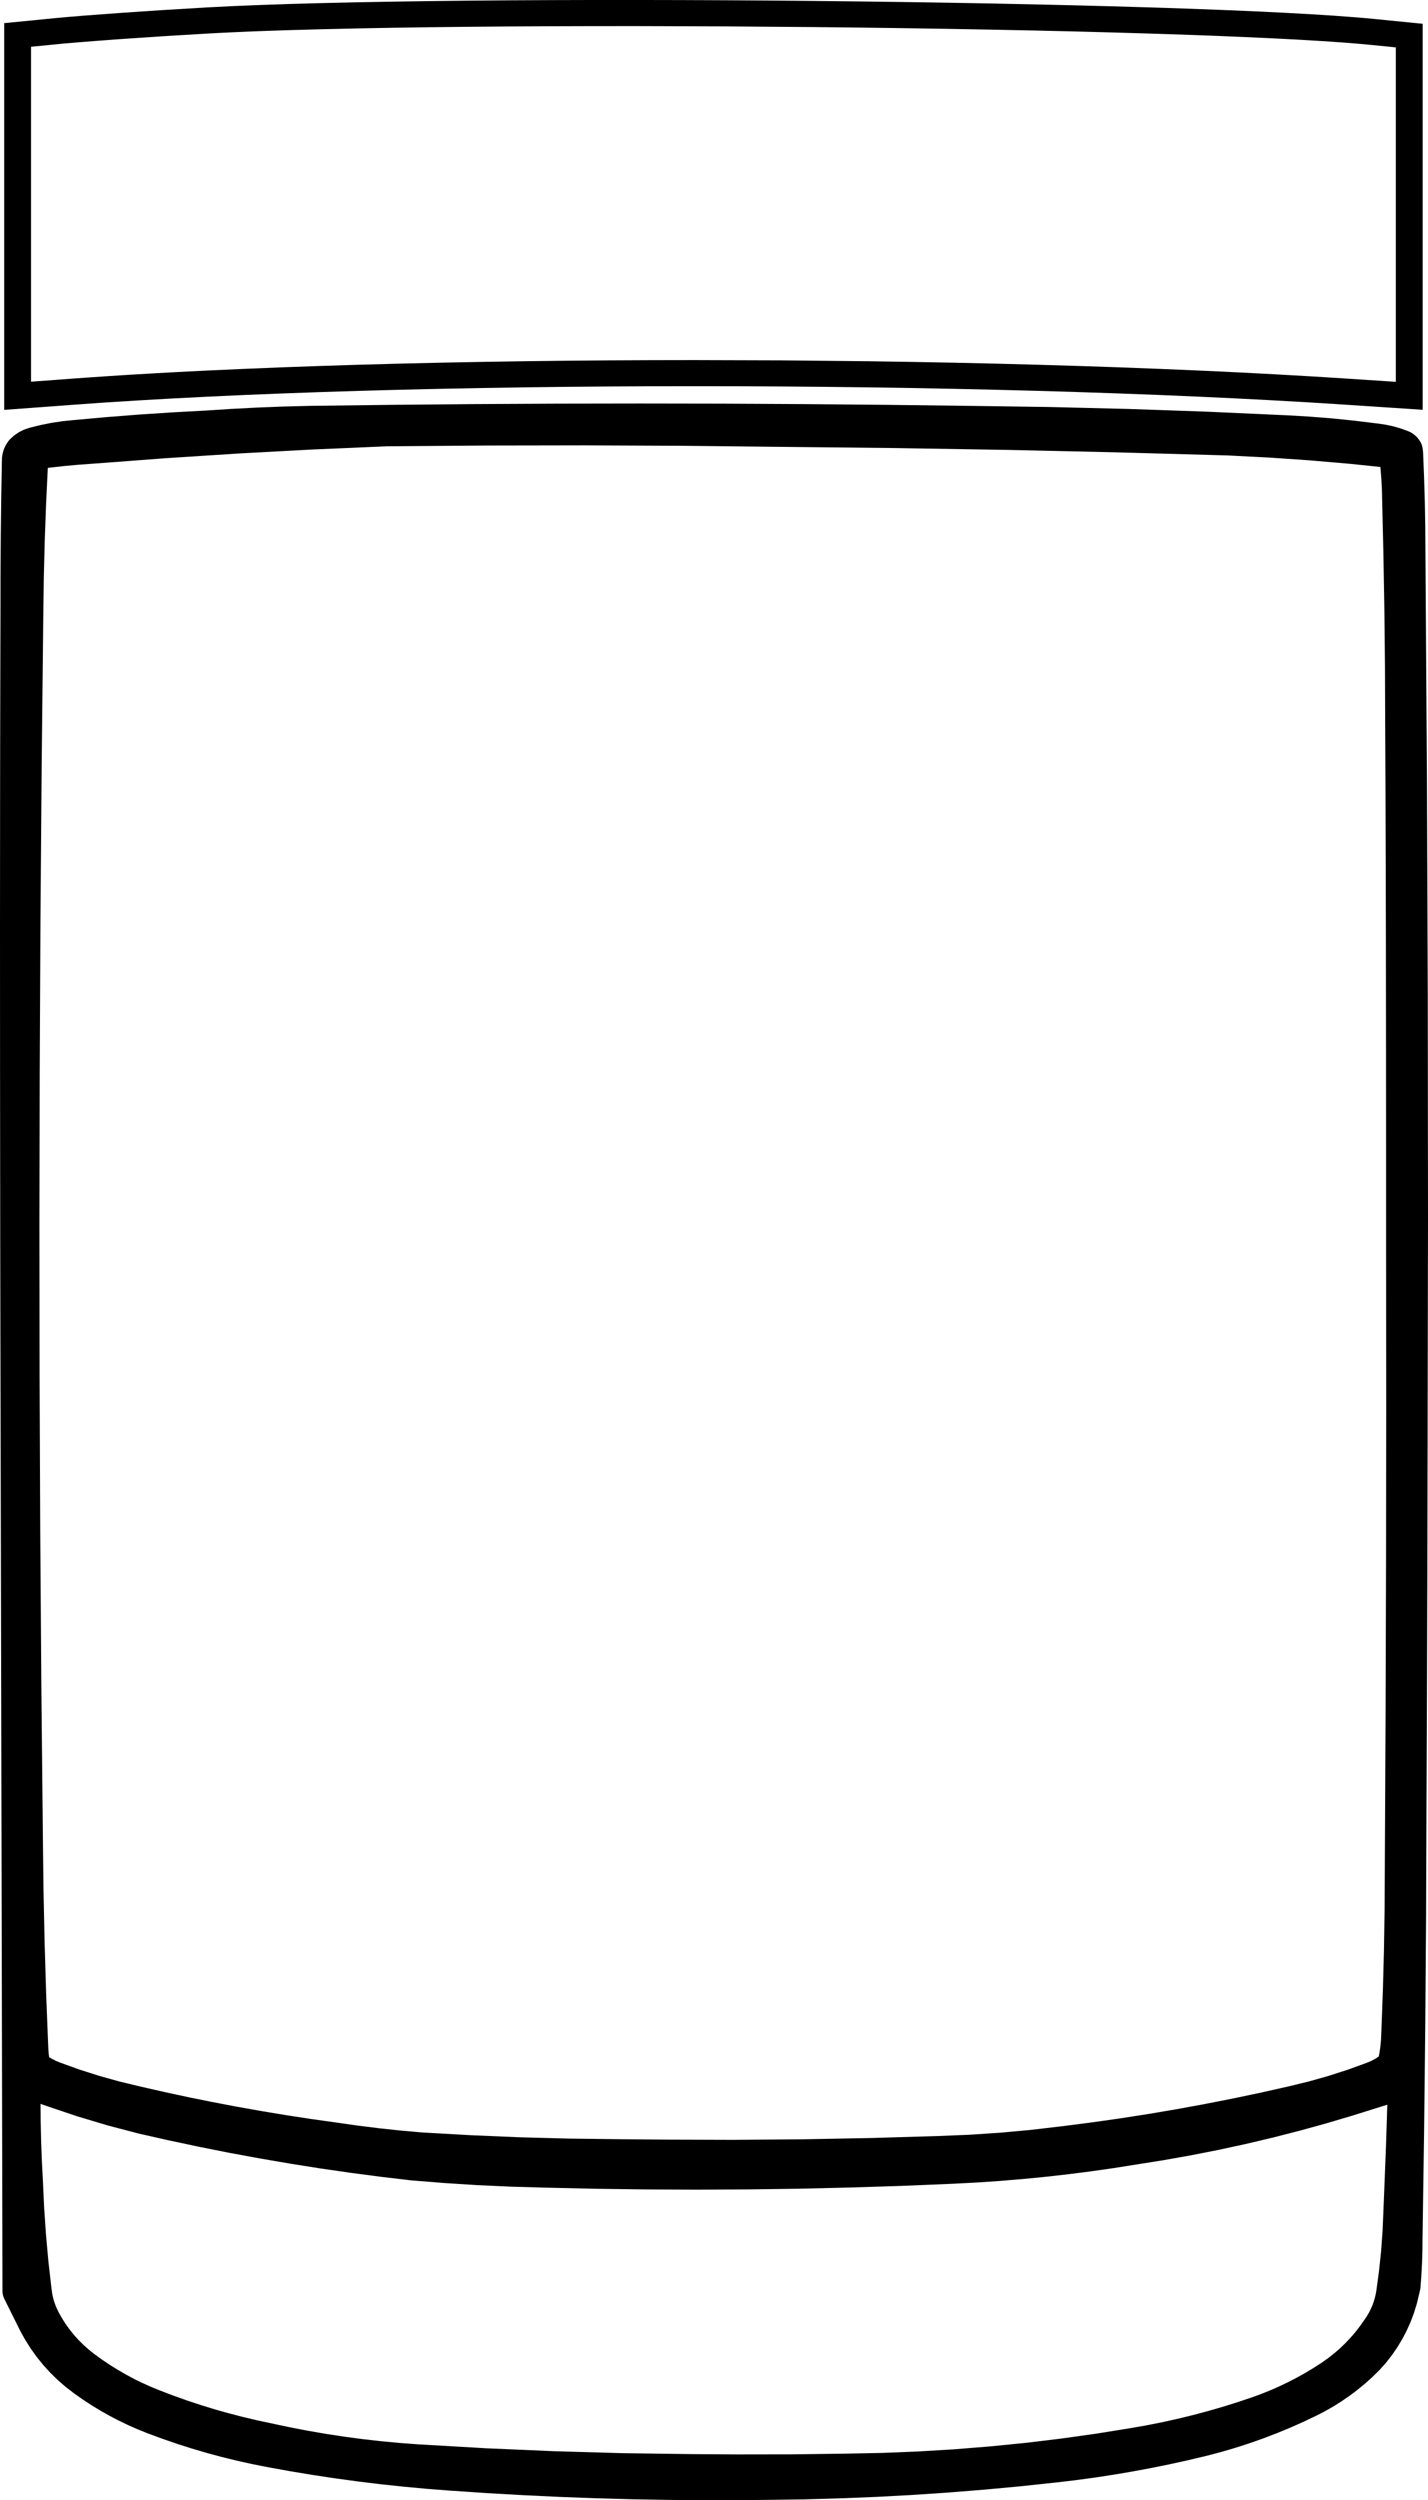
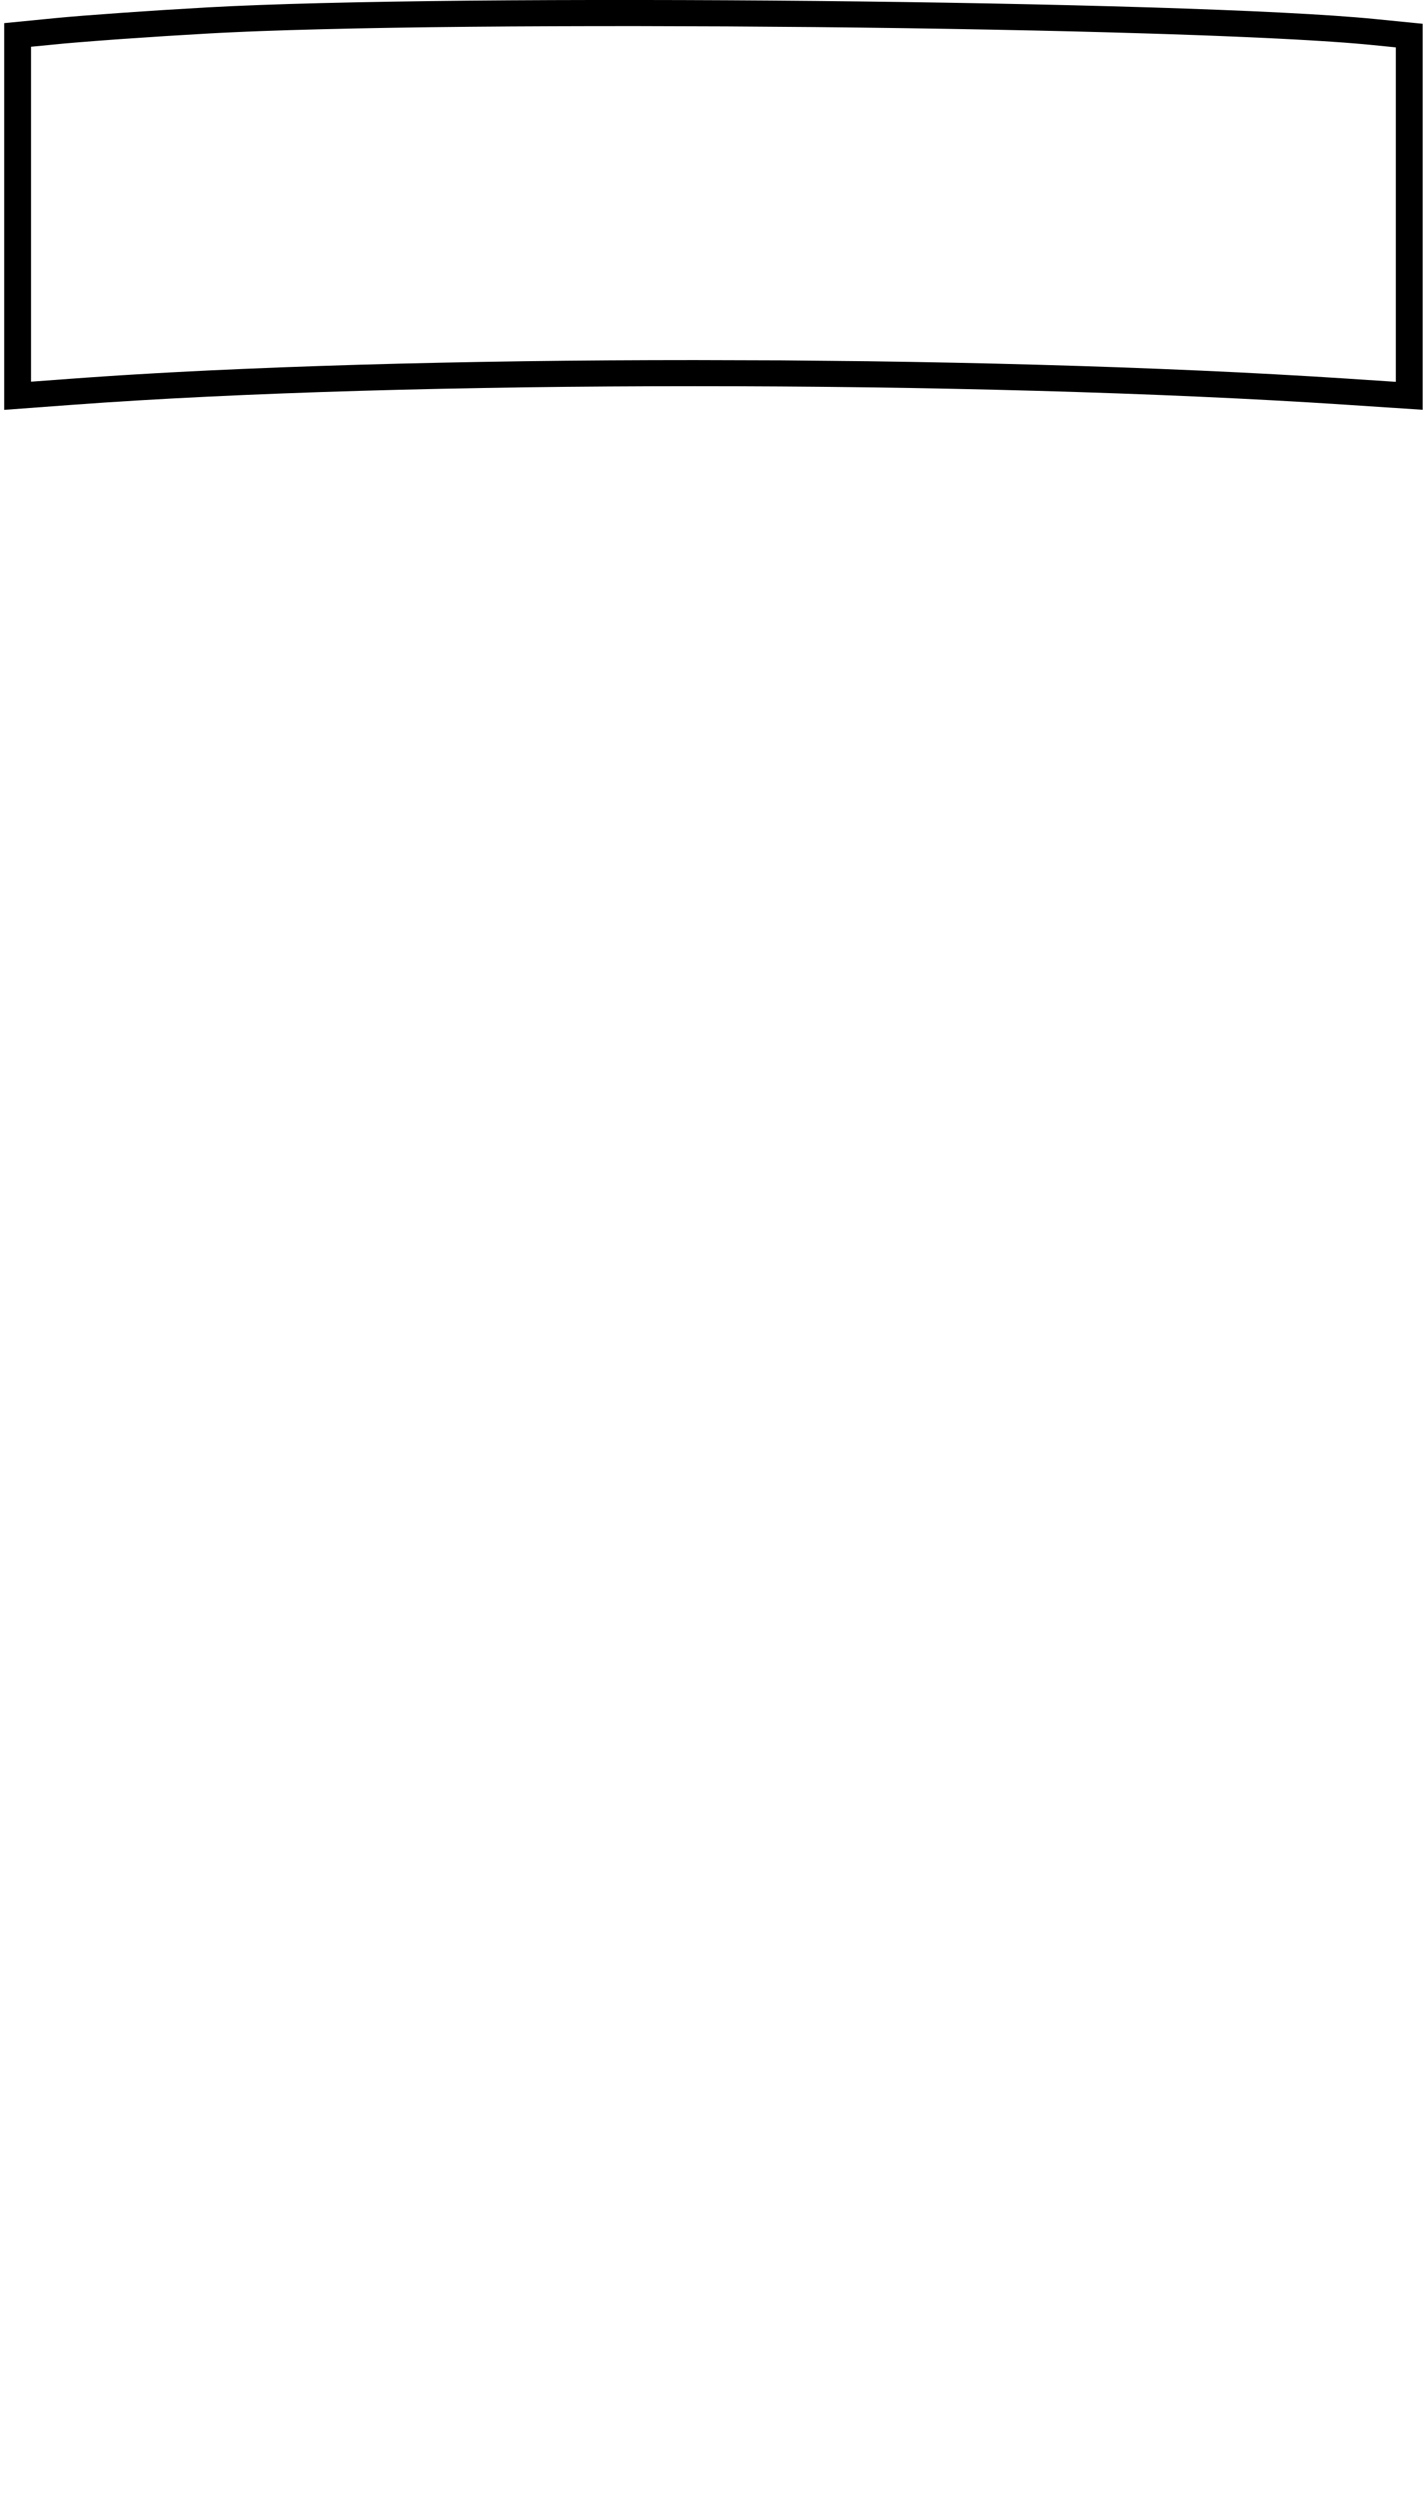
<svg xmlns="http://www.w3.org/2000/svg" width="82.029mm" height="143.563mm" viewBox="578.035 -340.954 82.029 143.563">
-   <path transform="matrix(1,0,0,-1,0,0)" style="stroke:none;fill:#000000;fill-rule:evenodd" d="M620.671,197.396L620.679,197.396L622.094,197.41L622.098,197.41L624.167,197.439L624.18,197.439L626.248,197.496L626.261,197.496L628.328,197.58L628.34,197.58L630.405,197.69L630.419,197.691L632.483,197.83L632.496,197.831L634.557,197.996L634.57,197.997L636.63,198.188L636.643,198.19L638.7,198.409L638.712,198.41L639.793,198.538L639.81,198.54L640.889,198.686L640.906,198.688L641.982,198.853L641.998,198.855L643.071,199.037L643.088,199.04L644.158,199.239L644.175,199.242L645.242,199.459L645.257,199.462L646.32,199.697L646.336,199.701L647.396,199.953L647.421,199.959L648.199,200.166L648.224,200.172L648.996,200.399L649.021,200.407L649.787,200.654L649.811,200.662L650.569,200.929L650.594,200.938L651.345,201.225L651.37,201.234L652.113,201.541L652.137,201.551L652.872,201.876L652.896,201.888L653.623,202.233L653.65,202.246L654.113,202.483L654.151,202.504L654.602,202.76L654.639,202.782L655.078,203.058L655.113,203.081L655.54,203.374L655.575,203.399L655.989,203.71L656.022,203.737L656.423,204.066L656.455,204.094L656.842,204.44L656.874,204.47L657.245,204.833L657.293,204.883L657.623,205.252L657.663,205.3L657.967,205.689L658.003,205.738L658.283,206.143L658.316,206.195L658.57,206.616L658.601,206.67L658.829,207.106L658.855,207.162L659.056,207.611L659.08,207.668L659.253,208.13L659.273,208.189L659.417,208.663L659.434,208.723L659.606,209.447L659.623,209.534L659.631,209.604L659.682,210.278L659.683,210.299L659.719,210.974L659.72,210.996L659.742,211.671L659.742,211.693L659.749,212.364L659.84,218.564L659.84,218.567L659.908,224.764L659.908,224.768L659.954,230.964L659.954,230.968L659.977,237.168L659.996,241.597L659.996,241.598L660.012,246.188L660.012,246.188L660.026,250.903L660.026,250.904L660.041,258.129L660.064,270.924L660.064,270.927L660.051,283.729L660.051,283.732L660.002,296.534L660.002,296.537L659.906,310.725L659.906,310.736L659.881,312.129L659.88,312.141L659.839,313.534L659.839,313.545L659.783,314.938L659.781,314.982L659.773,315.074L659.765,315.137L659.751,315.229L659.735,315.315L659.71,315.4L659.678,315.483L659.639,315.562L659.593,315.637L659.567,315.674L659.496,315.771L659.441,315.839L659.379,315.903L659.294,315.975L659.198,316.047L659.125,316.098L659.048,316.141L658.943,316.188L658.551,316.333L658.48,316.355L658.08,316.471L658.007,316.489L657.599,316.574L657.527,316.586L657.113,316.641L657.103,316.643L655.835,316.799L655.814,316.801L654.543,316.93L654.521,316.932L653.248,317.033L653.226,317.035L651.95,317.108L651.938,317.108L647.392,317.314L647.381,317.314L642.833,317.473L642.823,317.473L638.274,317.584L638.264,317.584L633.714,317.649L633.712,317.649L628.985,317.708L628.981,317.708L624.253,317.75L624.25,317.75L619.523,317.776L619.52,317.776L614.792,317.784L614.789,317.784L610.062,317.776L610.058,317.776L605.331,317.751L605.327,317.751L600.6,317.709L600.596,317.709L595.869,317.65L595.855,317.65L594.351,317.611L594.337,317.611L592.834,317.552L592.821,317.552L591.318,317.474L591.305,317.474L589.804,317.376L587.936,317.276L587.923,317.275L586.045,317.151L586.033,317.15L584.157,317.004L584.145,317.003L582.27,316.833L582.259,316.833L581.663,316.772L581.616,316.767L581.024,316.678L580.977,316.67L580.389,316.553L580.343,316.543L579.761,316.398L579.683,316.375L579.492,316.311L579.409,316.279L579.368,316.26L579.188,316.171L579.111,316.128L579.067,316.1L578.901,315.986L578.831,315.933L578.792,315.9L578.644,315.765L578.581,315.702L578.524,315.634L578.477,315.566L578.395,315.439L578.35,315.363L578.312,315.282L578.254,315.143L578.224,315.06L578.199,314.963L578.168,314.816L578.154,314.729L578.147,314.638L578.144,314.486L578.143,314.479L578.105,312.35L578.105,312.343L578.08,310.214L578.08,310.208L578.066,308.079L578.066,308.073L578.064,305.944L578.055,302.959L578.055,302.958L578.047,299.606L578.047,299.605L578.041,295.916L578.041,295.915L578.035,287.632L578.035,287.631L578.038,279.538L578.038,279.538L578.049,269.517L578.049,269.516L578.059,264.261L578.178,209.396L578.182,209.309L578.194,209.221L578.214,209.135L578.241,209.05L578.283,208.953L579.186,207.137L579.207,207.097L579.468,206.626L579.498,206.576L579.785,206.122L579.817,206.075L580.13,205.639L580.165,205.593L580.502,205.177L580.54,205.133L580.9,204.736L580.941,204.694L581.324,204.319L581.367,204.28L581.771,203.928L581.816,203.891L582.242,203.562L582.277,203.535L582.744,203.206L582.771,203.187L583.249,202.873L583.276,202.856L583.763,202.558L583.792,202.541L584.289,202.26L584.317,202.244L584.823,201.979L584.853,201.964L585.367,201.717L585.396,201.703L585.918,201.472L585.949,201.459L586.479,201.246L586.506,201.235L587.321,200.934L587.342,200.926L588.163,200.643L588.185,200.636L589.012,200.371L589.033,200.365L589.866,200.119L589.889,200.112L590.727,199.886L590.749,199.88L591.592,199.672L591.613,199.667L592.461,199.478L592.483,199.474L593.336,199.304L593.353,199.3L594.649,199.065L594.665,199.062L595.965,198.847L595.979,198.844L597.281,198.647L597.296,198.645L598.602,198.467L598.616,198.465L599.924,198.306L599.939,198.305L601.25,198.165L601.264,198.164L602.577,198.043L602.591,198.042L603.905,197.94L603.915,197.94L605.998,197.8L606.008,197.799L608.092,197.68L608.102,197.68L610.187,197.581L610.197,197.581L612.283,197.503L612.292,197.503L614.379,197.445L614.39,197.445L616.477,197.408L616.486,197.408L618.574,197.392L618.583,197.392L620.671,197.396zM605.947,200.374L601.996,200.603L600.952,200.682L599.891,200.782L598.831,200.903L597.777,201.044L596.74,201.203L595.699,201.383L594.639,201.588L592.776,201.985L591.955,202.18L591.147,202.39L590.357,202.613L589.564,202.857L588.752,203.127L587.98,203.402L587.194,203.702L586.698,203.905L586.196,204.131L585.72,204.365L585.243,204.621L584.775,204.893L584.315,205.181L583.874,205.479L583.435,205.798L583.126,206.045L582.823,206.315L582.548,206.588L582.283,206.883L582.036,207.191L581.804,207.514L581.587,207.854L581.401,208.186L581.245,208.519L581.126,208.852L581.044,209.186L580.988,209.585L580.816,211.095L580.675,212.659L580.571,214.18L580.5,215.749L580.499,215.756L580.439,216.894L580.396,218.047L580.396,218.047L580.371,219.173L580.363,220.15L580.745,220.015L580.758,220.011L582.459,219.438L582.492,219.428L584.211,218.914L584.244,218.904L585.979,218.45L586.013,218.441L587.763,218.046L587.776,218.044L589.482,217.682L589.495,217.679L591.206,217.339L591.219,217.337L592.934,217.02L592.947,217.018L594.666,216.723L594.678,216.72L596.401,216.447L596.414,216.445L598.14,216.195L598.153,216.193L599.883,215.966L599.896,215.964L601.628,215.759L601.666,215.756L603.551,215.604L603.568,215.603L605.457,215.483L605.474,215.482L607.363,215.396L607.38,215.395L609.271,215.341L609.278,215.341L612.206,215.275L612.215,215.275L615.144,215.236L615.153,215.236L618.082,215.224L618.091,215.224L621.02,215.238L621.029,215.238L623.957,215.278L623.966,215.279L626.895,215.347L626.904,215.347L629.831,215.44L629.84,215.441L632.767,215.562L632.778,215.562L634.09,215.63L634.105,215.631L635.415,215.72L635.43,215.721L636.738,215.829L636.753,215.83L638.061,215.958L638.075,215.959L639.38,216.106L639.395,216.108L640.698,216.274L640.712,216.276L642.012,216.462L642.027,216.464L644.88,216.917L644.899,216.92L646.45,217.196L646.468,217.199L648.013,217.503L648.031,217.507L649.569,217.84L649.588,217.844L651.12,218.206L651.138,218.21L652.663,218.601L652.682,218.605L654.2,219.024L654.218,219.029L655.728,219.476L655.743,219.481L657.727,220.102L657.651,217.723L657.501,213.946L657.453,212.827L657.369,211.686L657.252,210.568L657.105,209.48L657.061,209.221L657.009,209.001L656.945,208.789L656.863,208.565L656.776,208.365L656.67,208.157L656.557,207.964L656.413,207.75L656.159,207.39L655.894,207.048L655.61,206.718L655.315,206.407L654.997,206.102L654.676,205.824L654.332,205.553L653.969,205.295L653.503,204.995L653.029,204.709L652.517,204.424L652.01,204.162L651.489,203.914L650.988,203.694L650.449,203.479L649.927,203.289L649.062,203L648.218,202.738L647.378,202.497L646.498,202.264L645.654,202.059L644.78,201.866L643.902,201.692L643.016,201.536L640.99,201.21L638.947,200.924L636.923,200.681L634.876,200.477L632.81,200.312L630.768,200.189L628.723,200.107L626.647,200.066L623.521,200.025L620.406,200.02L617.77,200.038L613.812,200.092L609.881,200.204L605.947,200.374zM605.085,218.349L602.277,218.508L601.041,218.617L599.812,218.749L598.574,218.903L597.334,219.08L597.332,219.081L595.903,219.281L594.501,219.496L594.501,219.496L593.09,219.729L591.67,219.981L590.265,220.248L588.875,220.529L587.477,220.83L586.081,221.148L584.902,221.431L583.744,221.754L582.622,222.111L581.502,222.514L581.278,222.606L581.062,222.712L580.864,222.825L580.858,222.829L580.838,222.982L580.816,223.226L580.803,223.496L580.803,223.496L580.685,226.493L580.596,229.482L580.533,232.491L580.498,235.49L580.409,244.266L580.346,253.04L580.31,261.813L580.3,270.587L580.317,279.358L580.359,288.132L580.428,296.906L580.523,305.68L580.552,307.789L580.604,309.875L580.604,309.875L580.68,311.971L580.782,314.086L580.936,314.106L581.747,314.196L582.557,314.27L583.374,314.329L583.377,314.329L587.593,314.646L591.822,314.919L596.041,315.146L600.247,315.327L605.93,315.372L611.616,315.382L617.305,315.356L623.003,315.294L629.402,315.227L635.805,315.122L635.805,315.123L642.195,314.98L648.587,314.801L650.93,314.681L653.286,314.519L655.615,314.318L657.326,314.14L657.337,314.041L657.384,313.456L657.416,312.865L657.505,309.065L657.504,309.065L657.559,305.854L657.592,302.65L657.604,299.445L657.604,299.443L657.622,295.685L657.635,291.427L657.646,286.643L657.652,281.305L657.656,275.391L657.657,268.873L657.657,268.872L657.664,260.07L657.654,251.263L657.627,242.456L657.571,231.292L657.533,228.942L657.471,226.602L657.47,226.602L657.382,224.241L657.382,224.241L657.365,223.828L657.328,223.437L657.271,223.046L657.237,222.871L657.235,222.869L657.018,222.728L656.795,222.612L656.543,222.506L655.455,222.111L654.323,221.747L653.205,221.432L652.057,221.153L650.435,220.789L648.819,220.449L648.819,220.45L647.177,220.127L645.544,219.829L645.544,219.829L643.921,219.555L642.267,219.299L640.637,219.069L638.977,218.857L637.226,218.652L635.499,218.494L633.724,218.376L631.982,218.305L628.051,218.188L624.108,218.114L620.179,218.083L616.249,218.096L613.508,218.121L610.685,218.156L607.886,218.231L605.085,218.349z" />
  <path transform="matrix(1,0,0,-1,0,0)" style="stroke:none;fill:#000000;fill-rule:evenodd" d="M589.905,340.527C586.777,340.351,582.881,340.077,581.247,339.917L578.276,339.625L578.276,328.522L578.276,317.419L582.249,317.713C601.44,319.134,633.865,319.134,655.378,317.713L659.758,317.423L659.758,328.506L659.758,339.588L657.008,339.862C646.336,340.925,604.391,341.341,589.905,340.527zM655.192,338.512L655.192,338.512L654.546,338.557L654.546,338.558L653.863,338.602L653.139,338.646L652.374,338.689L651.572,338.731L650.739,338.772L650.739,338.772L649.867,338.812L648.963,338.851L648.029,338.889L647.069,338.926L647.069,338.926L645.052,338.996L644.009,339.029L641.842,339.093L639.592,339.152L637.268,339.206L637.268,339.205L634.873,339.254L632.427,339.298L629.937,339.337L627.414,339.37L624.869,339.398L619.755,339.438L614.684,339.455L612.196,339.454L609.746,339.447L607.35,339.435L605.018,339.416L602.761,339.391L600.589,339.359L599.54,339.341L598.514,339.321L598.514,339.321L596.553,339.276L594.704,339.225L593.83,339.196L592.987,339.167L592.987,339.167L592.186,339.135L591.416,339.101L590.679,339.066L589.994,339.029L587.561,338.883L585.126,338.72L585.126,338.72L584.551,338.679L583.47,338.598L582.517,338.522L581.727,338.455L579.818,338.269L579.818,319.037L582.133,319.208L582.135,319.208L583.046,319.274L583.05,319.274L583.98,319.338L583.984,319.338L584.932,319.4L584.935,319.4L585.901,319.46L585.905,319.46L586.887,319.517L586.89,319.518L587.889,319.573L587.893,319.573L588.909,319.626L588.911,319.626L589.942,319.677L589.946,319.678L592.052,319.773L592.058,319.773L594.219,319.861L594.224,319.861L596.436,319.94L596.441,319.94L598.699,320.012L598.703,320.012L601.004,320.074L601.009,320.074L603.347,320.128L603.35,320.128L605.721,320.174L605.726,320.174L608.126,320.212L608.13,320.212L610.555,320.241L610.558,320.241L613.003,320.262L613.007,320.262L615.467,320.274L615.471,320.274L617.94,320.278L617.945,320.278L622.904,320.262L622.911,320.262L627.864,320.212L627.87,320.212L630.331,320.174L630.335,320.174L632.781,320.128L632.785,320.128L635.211,320.074L635.215,320.074L637.617,320.011L637.621,320.011L639.996,319.94L640,319.94L642.341,319.861L642.345,319.86L644.649,319.773L644.654,319.773L646.915,319.677L646.92,319.677L649.134,319.573L649.139,319.573L651.307,319.46L651.312,319.459L653.42,319.339L653.426,319.339L655.479,319.21L655.482,319.209L658.216,319.029L658.216,338.233L656.851,338.37L656.351,338.417L655.789,338.465L655.192,338.512z" />
</svg>